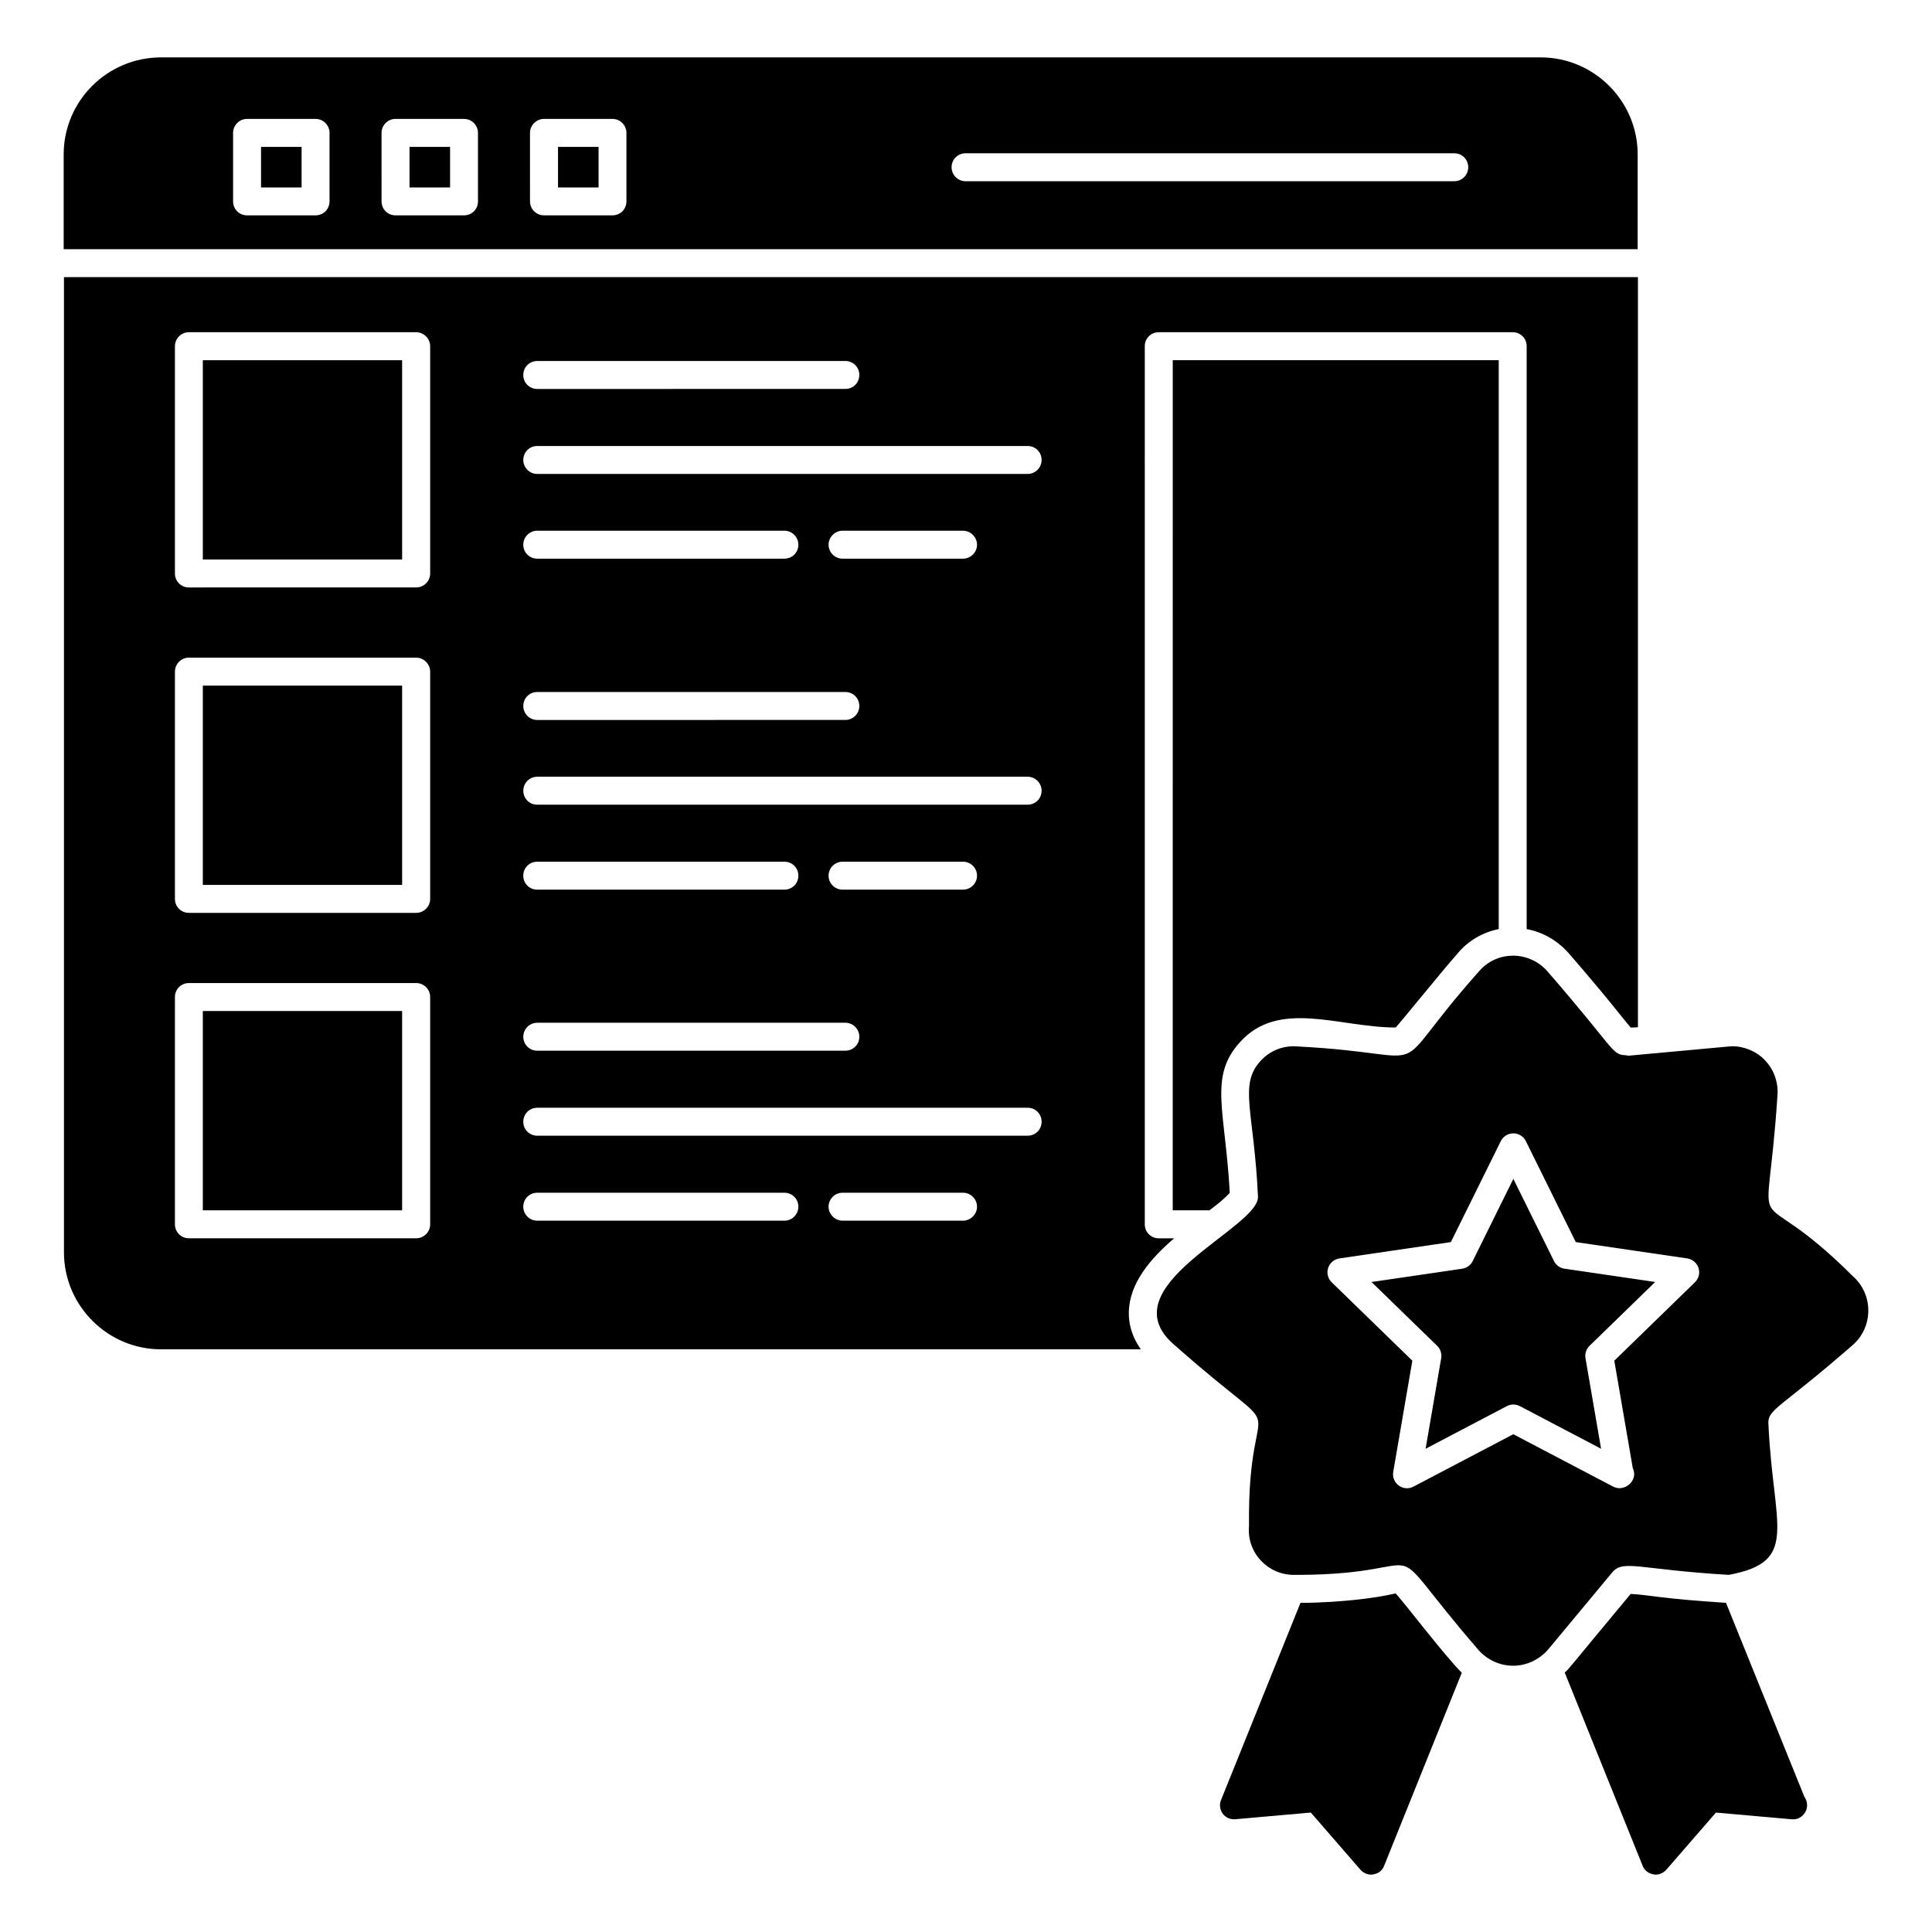
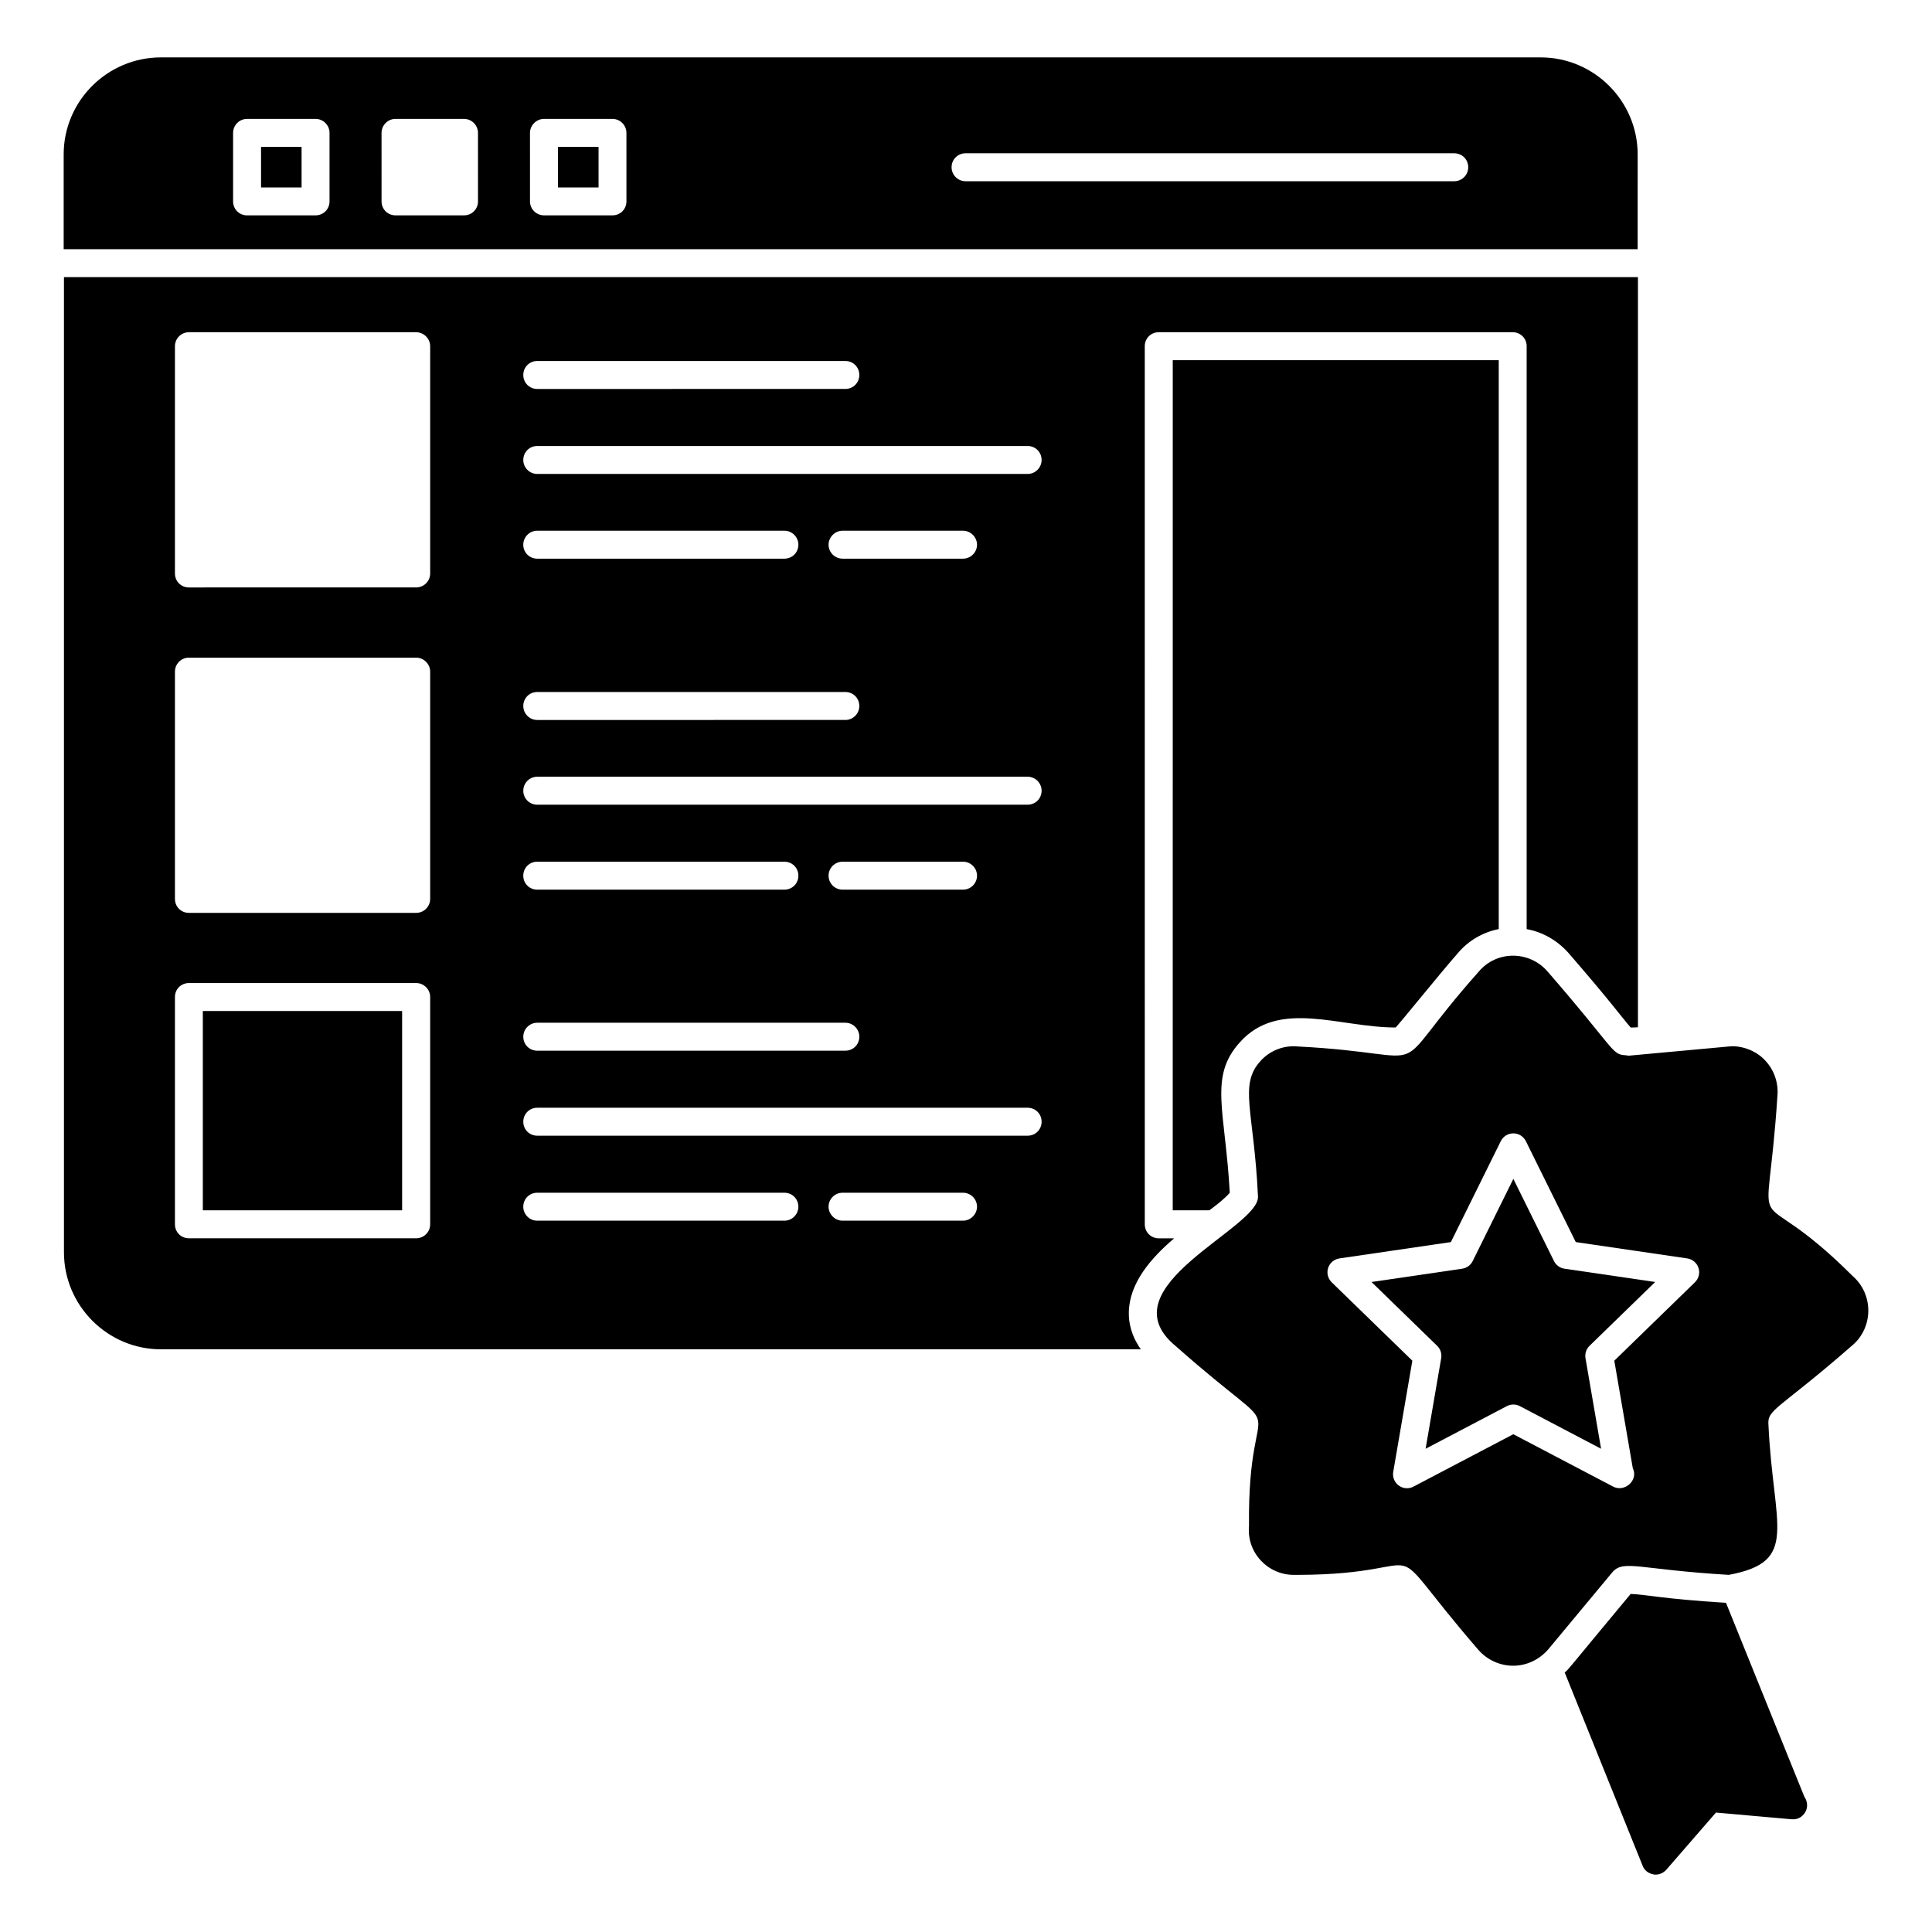
<svg xmlns="http://www.w3.org/2000/svg" fill="#000000" width="800px" height="800px" version="1.1" viewBox="144 144 512 512">
  <g>
    <path d="m622.9 622.42c0 2.074-1.852 3.852-3.777 3.703h-0.371l-20.004-1.777-13.188 15.188c-0.742 0.816-1.777 1.258-2.816 1.258-0.223 0-0.371 0-0.594-0.074-1.262-0.223-2.371-1.035-2.816-2.223l-20.672-51.27c1.262-1.051 0.441-0.363 17.484-20.82 5.039 0.266 7.531 1.207 25.266 2.371l20.746 51.344c0.445 0.668 0.742 1.41 0.742 2.301z" />
-     <path d="m531.39 587.3-20.598 51.195c-0.445 1.188-1.48 2-2.816 2.223-0.148 0.074-0.371 0.074-0.594 0.074-1.039 0-2.074-0.445-2.816-1.258l-13.188-15.188-20.078 1.777c-1.258 0.074-2.519-0.445-3.262-1.48-0.742-1.039-0.965-2.445-0.445-3.629l21.043-52.234c11.422-0.07 21.012-1.473 25.191-2.519 1.969 1.965 12.746 16.215 17.562 21.039z" />
    <path d="m555.82 478.19-10.766-21.777-10.77 21.777c-0.539 1.094-1.582 1.844-2.781 2.027l-24.039 3.523 17.398 16.918c0.875 0.855 1.273 2.078 1.066 3.285l-4.129 23.992 21.531-11.301c1.078-0.562 2.367-0.562 3.445 0l21.527 11.301-4.129-23.992c-0.207-1.207 0.191-2.43 1.066-3.285l17.398-16.918-24.039-3.523c-1.199-0.184-2.242-0.934-2.781-2.027z" />
    <path d="m634.97 500.46c5.414-4.66 5.676-13.398-0.074-18.375-28.062-28.004-22.688-4.156-19.855-47.715 0.297-3.41-0.891-6.816-3.188-9.262-2.445-2.742-6.519-4.148-9.707-3.777l-26.598 2.445c-0.371-0.074-0.668-0.148-1.039-0.148-3.394-0.211-2.856-1.996-20.375-22.152-4.785-5.559-13.496-5.688-18.301 0.074-26.211 29.477-8.637 21.789-47.863 19.781-3.703-0.371-7.41 1.039-9.93 3.852-5.793 6.371-1.723 13.188-0.668 35.785 0.797 8.391-40.777 24.02-21.855 39.711 32.742 28.992 19.031 7.613 19.484 47.715-0.645 7.086 4.984 12.965 11.855 12.965h1.113c39.168-0.098 19.469-12.922 47.863 19.93 2.297 2.594 5.629 4.148 9.188 4.148 3.481 0 6.816-1.555 9.188-4.223l17.188-20.672c3-3.246 7.059-0.594 30.746 0.816 18.852-3.512 11.785-12.555 10.52-39.711-0.398-4.254 2.688-4.027 22.309-21.188zm-41.789-16.648-21.375 20.785 4.898 28.473c1.594 3.281-2.242 6.477-5.203 4.898l-26.453-13.883-26.457 13.883c-1.246 0.672-2.758 0.559-3.898-0.281-1.145-0.832-1.711-2.234-1.473-3.625l5.066-29.461-21.375-20.785c-1.008-0.984-1.375-2.453-0.941-3.797 0.434-1.34 1.59-2.316 2.984-2.523l29.543-4.332 13.23-26.75c0.625-1.266 1.914-2.062 3.32-2.062 1.41 0 2.695 0.797 3.32 2.062l13.227 26.75 29.543 4.332c1.395 0.211 2.551 1.188 2.984 2.523 0.434 1.34 0.066 2.809-0.941 3.793z" />
    <path d="m524.28 426.82c-0.613 0.789-1.348 1.473-2.156 2.066 0.812-0.594 1.559-1.277 2.184-2.07l17.172-20.504c0.039-0.047 0.086-0.07 0.125-0.113-0.043 0.047-0.098 0.047-0.141 0.098z" />
    <path d="m484.72 462.22c-0.152 2.086-0.793 4.07-1.918 5.809 1.133-1.73 1.773-3.707 1.918-5.809z" />
    <path d="m479.65 471.37 0.062-0.035 0.254-0.203-0.289 0.215z" />
    <path d="m483.3 430.56c0.094-0.133 0.129-0.293 0.238-0.414-0.004 0.004-0.008 0.004-0.012 0.008-0.098 0.117-0.137 0.277-0.227 0.406z" />
    <path d="m552.29 159.21h-365.63c-14.227 0-25.785 11.559-25.785 25.711v25.117h417.12l0.004-25.117c0-14.152-11.559-25.711-25.711-25.711zm-320.96 38.156c0 2.074-1.629 3.703-3.703 3.703l-18.152 0.004c-2.074 0-3.703-1.629-3.703-3.703v-18.156c0-2 1.629-3.703 3.703-3.703h18.152c2.074 0 3.703 1.703 3.703 3.703zm39.344 0c0 2.074-1.629 3.703-3.703 3.703h-18.152c-2.074 0-3.703-1.629-3.703-3.703l-0.004-18.152c0-2 1.629-3.703 3.703-3.703h18.152c2.074 0 3.703 1.703 3.703 3.703zm39.34 0c0 2.074-1.629 3.703-3.703 3.703h-18.152c-2 0-3.703-1.629-3.703-3.703l-0.004-18.152c0-2 1.703-3.703 3.703-3.703h18.152c2.074 0 3.703 1.703 3.703 3.703zm219.38-5.336h-129.51c-2.074 0-3.703-1.703-3.703-3.703 0-2.074 1.629-3.703 3.703-3.703h129.51c2.074 0 3.703 1.629 3.703 3.703 0.004 2-1.629 3.703-3.703 3.703z" />
-     <path d="m197.75 239.46h52.816v52.816h-52.816z" />
    <path d="m487.29 428.72c-1.855 0.051-2.894 0.484-3.734 1.402-0.008 0.008-0.008 0.016-0.012 0.023 0.887-0.957 2.07-1.402 3.769-1.402l26.746 2.371c2.988 0.273 5.844-0.59 8.07-2.231-2.234 1.633-5.074 2.477-8.059 2.207z" />
-     <path d="m197.75 325.7h52.816v52.812h-52.816z" />
    <path d="m197.75 411.93h52.816v52.816h-52.816z" />
    <path d="m484.79 460.35c0.051 0.637-0.023 1.25-0.066 1.871 0.043-0.609 0.121-1.215 0.074-1.836l-2.371-26.672c-0.129-1.168 0.254-2.246 0.883-3.148-0.648 0.906-1.008 1.977-0.895 3.144z" />
    <path d="m544.86 404.67c-0.805 0.043-2.156 0.328-3.254 1.531 1.164-1.203 2.609-1.527 3.254-1.531z" />
    <path d="m479.97 471.13 0.602-0.449c0.891-0.777 1.605-1.688 2.231-2.652-0.629 0.961-1.355 1.867-2.262 2.644z" />
    <path d="m541.18 239.45v150.77c-4.148 0.816-8.074 3.039-10.891 6.445-4.519 5.113-16.152 19.559-16.449 19.633-14.891 0-30.969-7.633-41.27 3.926-8.297 9.188-3.852 18.078-2.668 39.859-1.188 1.406-3.113 2.965-5.41 4.668h-9.707l0.008-225.3z" />
    <path d="m160.95 217.44v258.43c0 14.152 11.559 25.711 25.711 25.711h259.68c-2.594-3.629-3.262-7.188-3.188-9.855 0.148-7.707 5.777-14.227 12.004-19.559h-4.074c-2.074 0-3.703-1.629-3.703-3.703l-0.004-232.72c0-2.074 1.629-3.703 3.703-3.703h93.797c2.074 0 3.703 1.629 3.703 3.703v154.48c4.148 0.742 8.148 2.965 11.188 6.445 11.113 12.816 13.633 16.449 16.375 19.633 0.668 0 1.262 0 1.926-0.074v-198.78zm125.43 22.227h81.645c2.074 0 3.703 1.629 3.703 3.703 0 2.074-1.629 3.703-3.703 3.703l-81.645 0.004c-2.074 0-3.703-1.629-3.703-3.703-0.004-2.074 1.629-3.707 3.703-3.707zm0 87.723h81.645c2.074 0 3.703 1.629 3.703 3.703 0 2-1.629 3.703-3.703 3.703l-81.645 0.004c-2.074 0-3.703-1.703-3.703-3.703-0.004-2.078 1.629-3.707 3.703-3.707zm-3.707-39.043c0-2 1.629-3.703 3.703-3.703h65.496c2.074 0 3.703 1.703 3.703 3.703 0 2.074-1.629 3.703-3.703 3.703h-65.496c-2.07 0-3.703-1.629-3.703-3.703zm80.906 0c0-2 1.703-3.703 3.703-3.703h31.934c2 0 3.703 1.703 3.703 3.703 0 2.074-1.703 3.703-3.703 3.703h-31.934c-2 0-3.703-1.629-3.703-3.703zm-77.199 126.69h81.645c2.074 0 3.703 1.703 3.703 3.703 0 2.074-1.629 3.703-3.703 3.703l-81.645 0.004c-2.074 0-3.703-1.629-3.703-3.703-0.004-2.004 1.629-3.707 3.703-3.707zm-3.707-38.973c0-2.074 1.629-3.703 3.703-3.703h65.496c2.074 0 3.703 1.629 3.703 3.703 0 2.074-1.629 3.703-3.703 3.703h-65.496c-2.07 0.004-3.703-1.629-3.703-3.703zm80.906 0c0-2.074 1.703-3.703 3.703-3.703h31.934c2 0 3.703 1.629 3.703 3.703 0 2.074-1.703 3.703-3.703 3.703h-31.934c-2 0.004-3.703-1.629-3.703-3.703zm-105.58 92.391c0 2.074-1.703 3.703-3.703 3.703h-60.234c-2.074 0-3.703-1.629-3.703-3.703v-60.234c0-2.074 1.629-3.703 3.703-3.703h60.234c2 0 3.703 1.629 3.703 3.703zm0-86.238c0 2.074-1.703 3.703-3.703 3.703h-60.234c-2.074 0-3.703-1.629-3.703-3.703v-60.234c0-2 1.629-3.703 3.703-3.703h60.234c2 0 3.703 1.703 3.703 3.703zm0-86.242c0 2.074-1.703 3.703-3.703 3.703l-60.234 0.004c-2.074 0-3.703-1.629-3.703-3.703v-60.234c0-2 1.629-3.703 3.703-3.703h60.234c2 0 3.703 1.703 3.703 3.703zm93.871 171.52h-65.496c-2.074 0-3.703-1.703-3.703-3.703 0-2.074 1.629-3.703 3.703-3.703h65.496c2.074 0 3.703 1.629 3.703 3.703 0.004 1.996-1.629 3.703-3.703 3.703zm47.344 0h-31.934c-2 0-3.703-1.703-3.703-3.703 0-2.074 1.703-3.703 3.703-3.703h31.934c2 0 3.703 1.629 3.703 3.703 0.004 1.996-1.703 3.703-3.703 3.703zm17.117-22.523h-129.95c-2.074 0-3.703-1.629-3.703-3.703s1.629-3.703 3.703-3.703h129.95c2.074 0 3.703 1.629 3.703 3.703 0 2.07-1.629 3.703-3.703 3.703zm0-87.723h-129.95c-2.074 0-3.703-1.629-3.703-3.703 0-2 1.629-3.703 3.703-3.703h129.95c2.074 0 3.703 1.703 3.703 3.703 0 2.074-1.629 3.703-3.703 3.703zm0-87.648h-129.95c-2.074 0-3.703-1.703-3.703-3.703 0-2.074 1.629-3.703 3.703-3.703h129.95c2.074 0 3.703 1.629 3.703 3.703 0 2-1.629 3.703-3.703 3.703z" />
    <path d="m213.18 182.93h10.742v10.746h-10.742z" />
-     <path d="m252.53 182.93h10.746v10.746h-10.746z" />
    <path d="m291.88 182.93h10.742v10.746h-10.742z" />
  </g>
</svg>